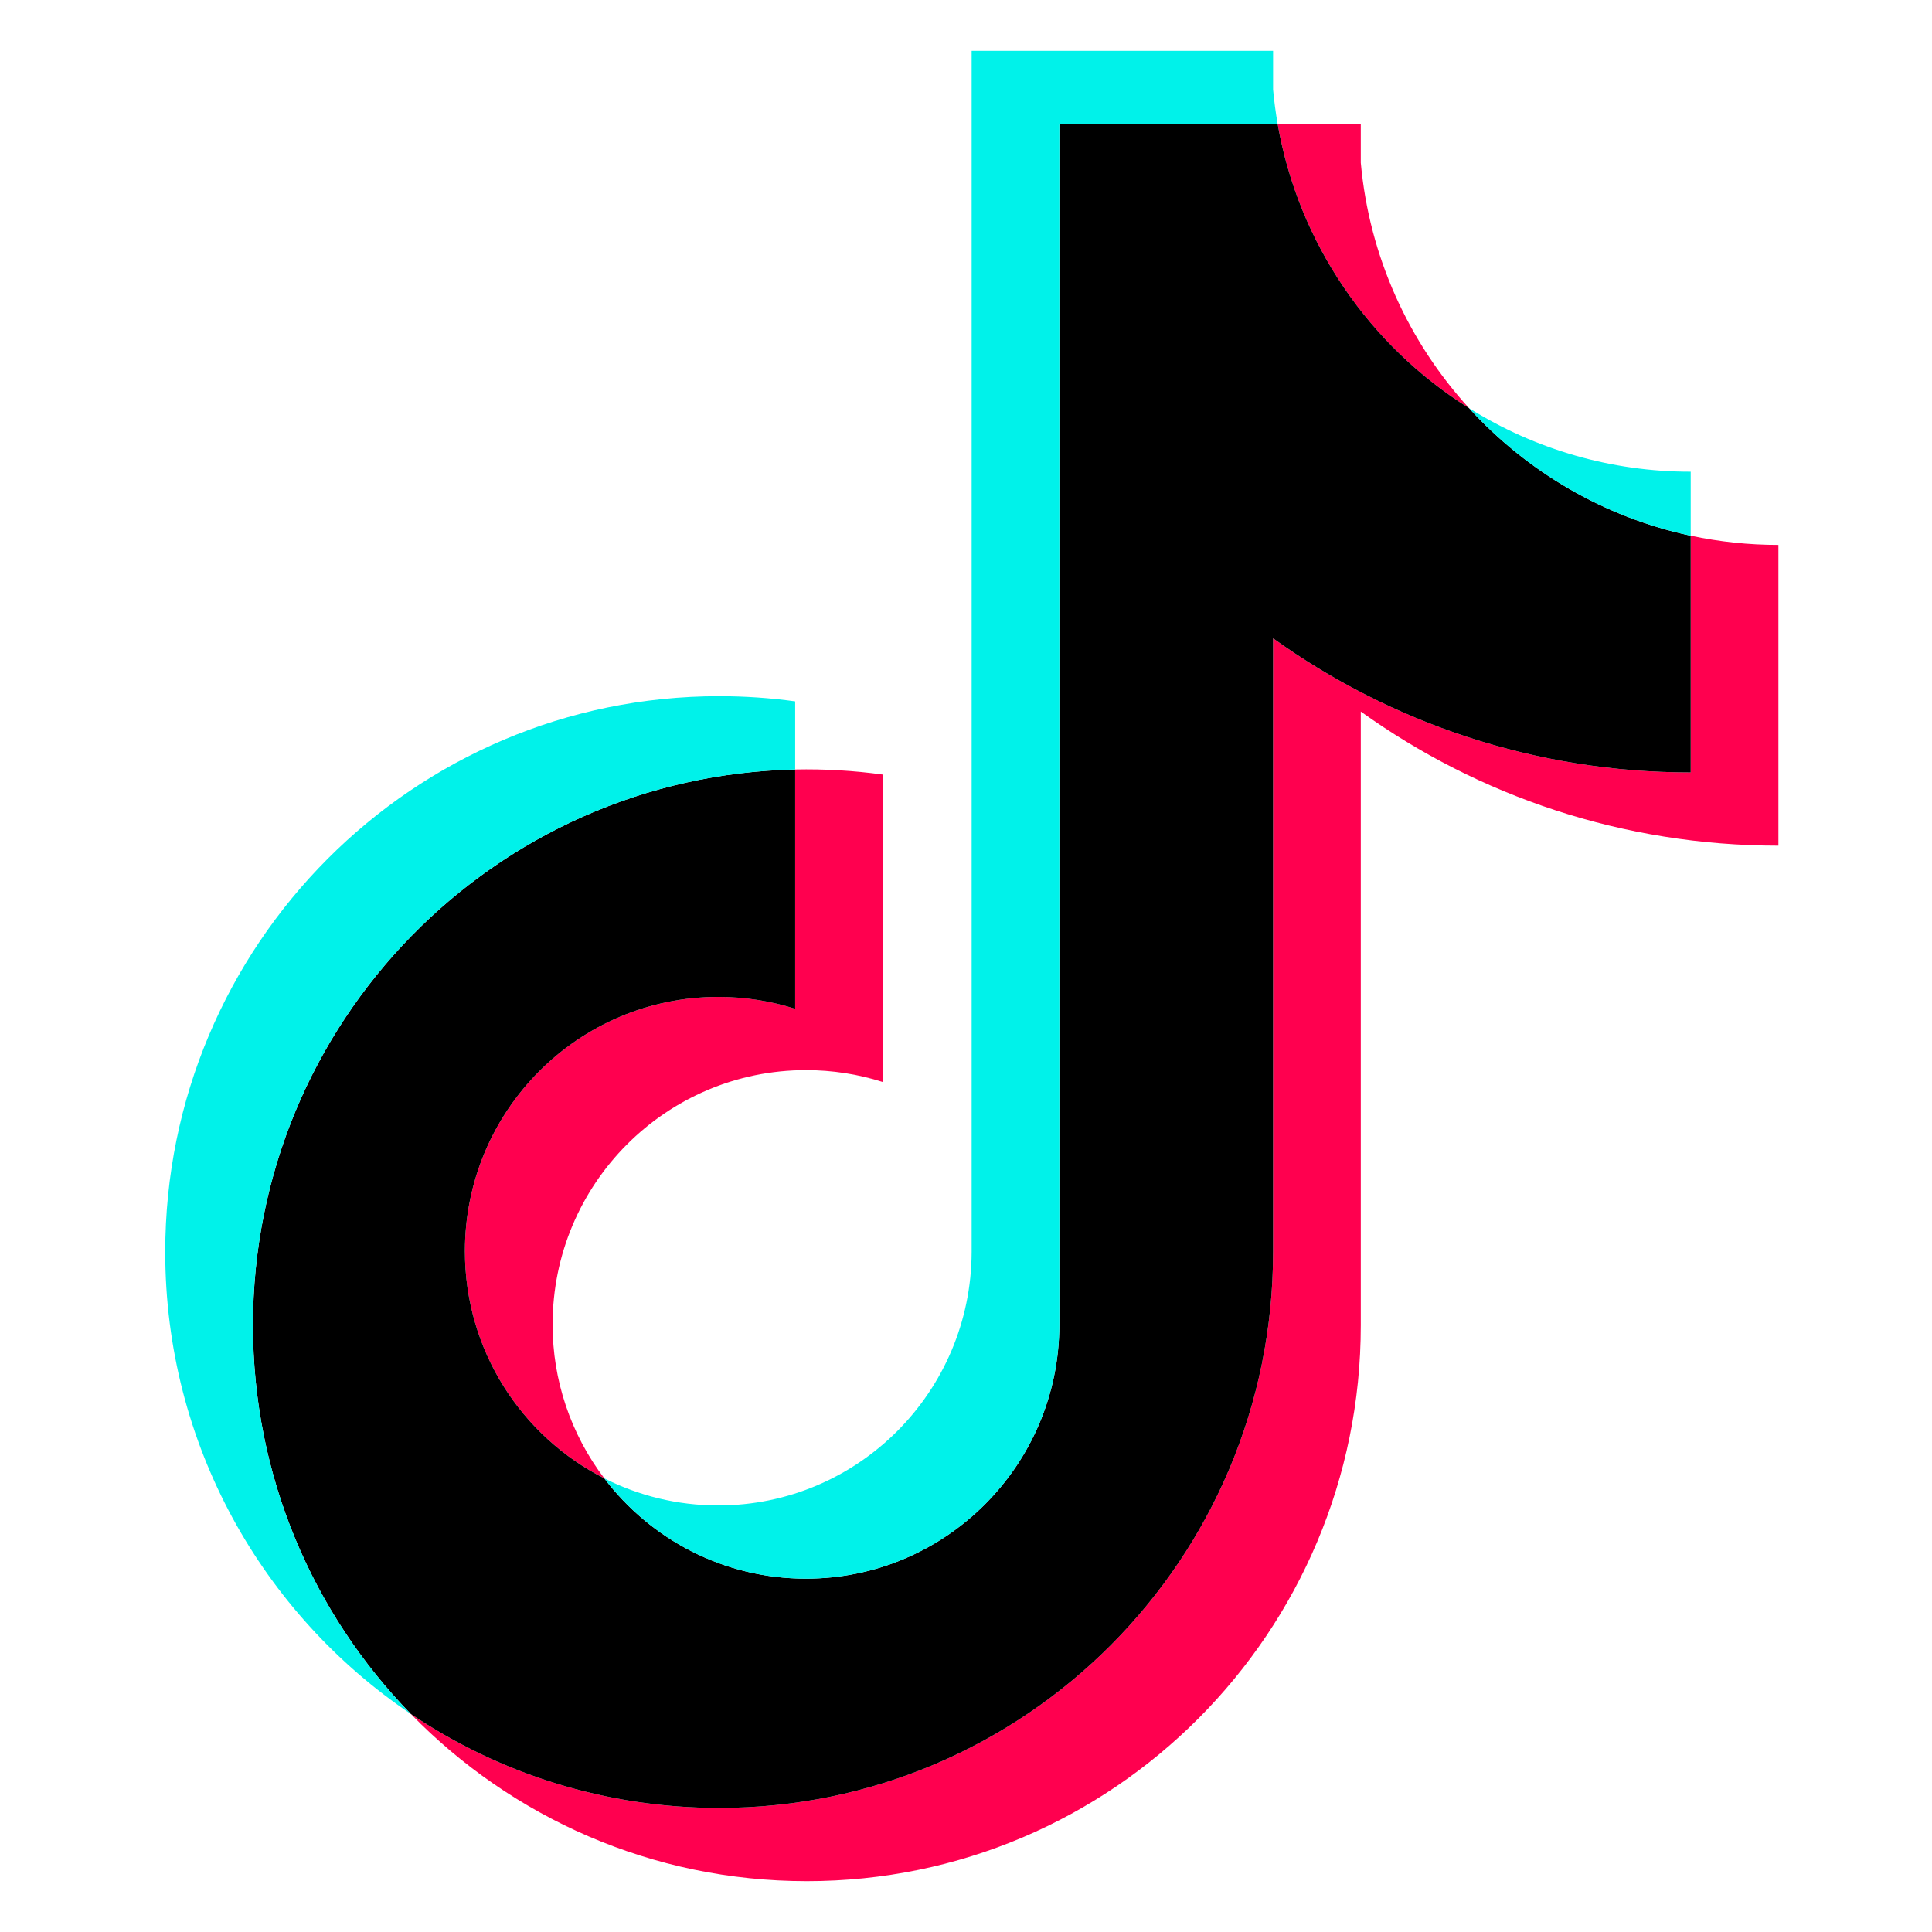
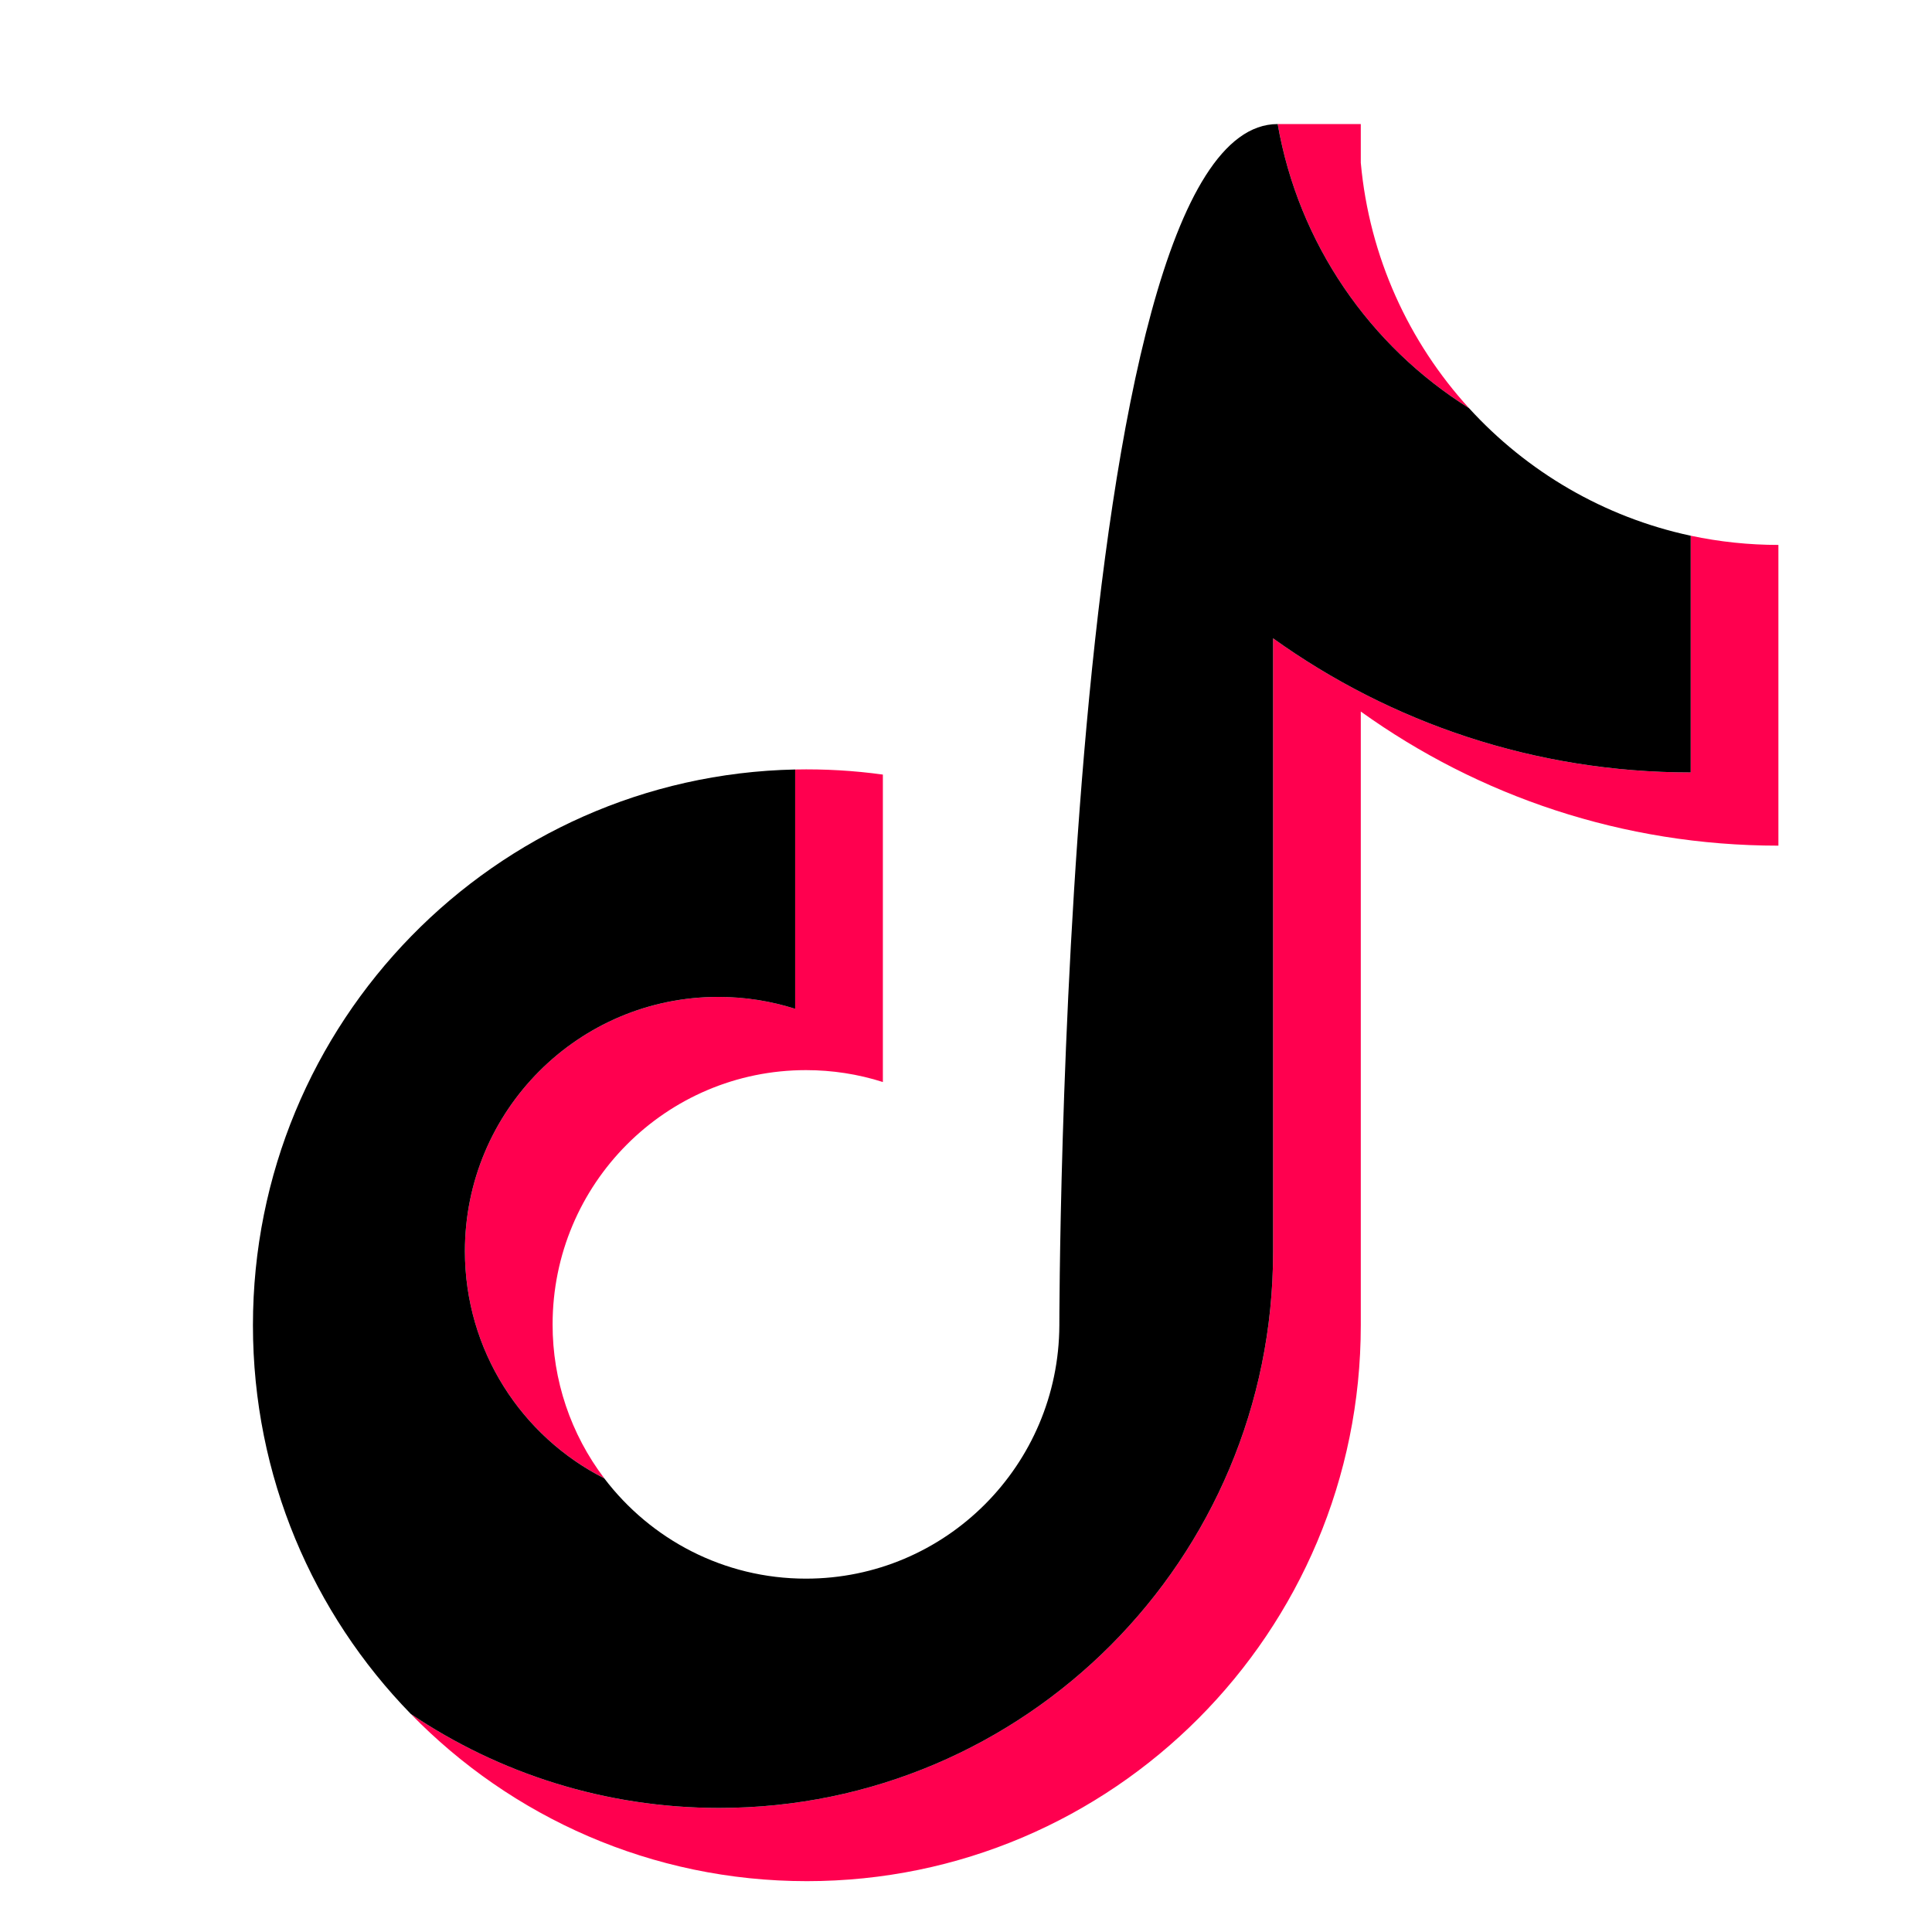
<svg xmlns="http://www.w3.org/2000/svg" fill="none" version="1.1" width="38" height="38" viewBox="0 0 38 38">
  <g>
    <g />
    <g>
      <g>
        <path d="M26.765,13.995C29.08,15.656,31.916,16.633,34.979,16.633C34.979,16.633,34.979,10.718,34.979,10.718C34.399,10.718,33.821,10.657,33.254,10.537C33.254,10.537,33.254,15.193,33.254,15.193C30.191,15.193,27.355,14.216,25.04,12.555C25.04,12.555,25.04,24.626,25.04,24.626C25.04,30.665,20.162,35.56,14.145,35.56C11.9,35.56,9.813,34.879,8.08,33.711C10.058,35.741,12.817,37,15.87,37C21.887,37,26.765,32.105,26.765,26.066C26.765,26.066,26.765,13.995,26.765,13.995C26.765,13.995,26.765,13.995,26.765,13.995C26.765,13.995,26.765,13.995,26.765,13.995C26.765,13.995,26.765,13.995,26.765,13.995ZM28.893,8.027C27.71,6.73,26.933,5.054,26.765,3.201C26.765,3.201,26.765,2.44,26.765,2.44C26.765,2.44,25.13,2.44,25.13,2.44C25.542,4.795,26.945,6.808,28.893,8.027C28.893,8.027,28.893,8.027,28.893,8.027ZM11.886,29.077C11.225,28.207,10.867,27.143,10.869,26.049C10.869,23.287,13.1,21.048,15.853,21.048C16.366,21.048,16.876,21.126,17.365,21.282C17.365,21.282,17.365,15.235,17.365,15.235C16.793,15.156,16.217,15.123,15.64,15.135C15.64,15.135,15.64,19.842,15.64,19.842C15.151,19.686,14.641,19.607,14.128,19.608C11.375,19.608,9.144,21.847,9.144,24.609C9.144,26.562,10.259,28.253,11.886,29.077C11.886,29.077,11.886,29.077,11.886,29.077Z" fill="#FF004F" fill-opacity="1" />
      </g>
      <g>
-         <path d="M25.04,12.555C27.355,14.216,30.191,15.193,33.254,15.193C33.254,15.193,33.254,10.537,33.254,10.537C31.544,10.171,30.031,9.275,28.893,8.027C26.945,6.808,25.542,4.795,25.13,2.44C25.13,2.44,20.836,2.44,20.836,2.44C20.836,2.44,20.836,26.066,20.836,26.066C20.826,28.82,18.599,31.05,15.852,31.05C14.234,31.05,12.796,30.276,11.885,29.077C10.259,28.253,9.144,26.562,9.144,24.609C9.144,21.847,11.375,19.608,14.127,19.608C14.655,19.608,15.163,19.69,15.64,19.842C15.64,19.842,15.64,15.135,15.64,15.135C9.729,15.258,4.975,20.105,4.975,26.066C4.975,29.042,6.159,31.74,8.08,33.711C9.813,34.879,11.9,35.56,14.145,35.56C20.162,35.56,25.04,30.665,25.04,24.626C25.04,24.626,25.04,12.555,25.04,12.555C25.04,12.555,25.04,12.555,25.04,12.555C25.04,12.555,25.04,12.555,25.04,12.555Z" fill="#000000" fill-opacity="1" />
+         <path d="M25.04,12.555C27.355,14.216,30.191,15.193,33.254,15.193C33.254,15.193,33.254,10.537,33.254,10.537C31.544,10.171,30.031,9.275,28.893,8.027C26.945,6.808,25.542,4.795,25.13,2.44C20.836,2.44,20.836,26.066,20.836,26.066C20.826,28.82,18.599,31.05,15.852,31.05C14.234,31.05,12.796,30.276,11.885,29.077C10.259,28.253,9.144,26.562,9.144,24.609C9.144,21.847,11.375,19.608,14.127,19.608C14.655,19.608,15.163,19.69,15.64,19.842C15.64,19.842,15.64,15.135,15.64,15.135C9.729,15.258,4.975,20.105,4.975,26.066C4.975,29.042,6.159,31.74,8.08,33.711C9.813,34.879,11.9,35.56,14.145,35.56C20.162,35.56,25.04,30.665,25.04,24.626C25.04,24.626,25.04,12.555,25.04,12.555C25.04,12.555,25.04,12.555,25.04,12.555C25.04,12.555,25.04,12.555,25.04,12.555Z" fill="#000000" fill-opacity="1" />
      </g>
      <g>
-         <path d="M33.254,10.537C33.254,10.537,33.254,9.278,33.254,9.278C31.712,9.28,30.201,8.847,28.893,8.027C30.051,9.3,31.575,10.177,33.254,10.537C33.254,10.537,33.254,10.537,33.254,10.537ZM25.13,2.44C25.091,2.215,25.061,1.988,25.04,1.761C25.04,1.761,25.04,1,25.04,1C25.04,1,19.111,1,19.111,1C19.111,1,19.111,24.626,19.111,24.626C19.102,27.38,16.874,29.61,14.127,29.61C13.321,29.61,12.56,29.418,11.885,29.077C12.796,30.276,14.234,31.05,15.852,31.05C18.599,31.05,20.827,28.82,20.836,26.066C20.836,26.066,20.836,2.44,20.836,2.44C20.836,2.44,25.13,2.44,25.13,2.44C25.13,2.44,25.13,2.44,25.13,2.44ZM15.64,15.135C15.64,15.135,15.64,13.795,15.64,13.795C15.145,13.727,14.645,13.693,14.145,13.693C8.128,13.693,3.25,18.588,3.25,24.626C3.25,28.412,5.167,31.748,8.08,33.711C6.159,31.739,4.975,29.042,4.975,26.066C4.975,20.105,9.729,15.258,15.64,15.135C15.64,15.135,15.64,15.135,15.64,15.135Z" fill="#00F2EA" fill-opacity="1" />
-       </g>
+         </g>
    </g>
  </g>
</svg>